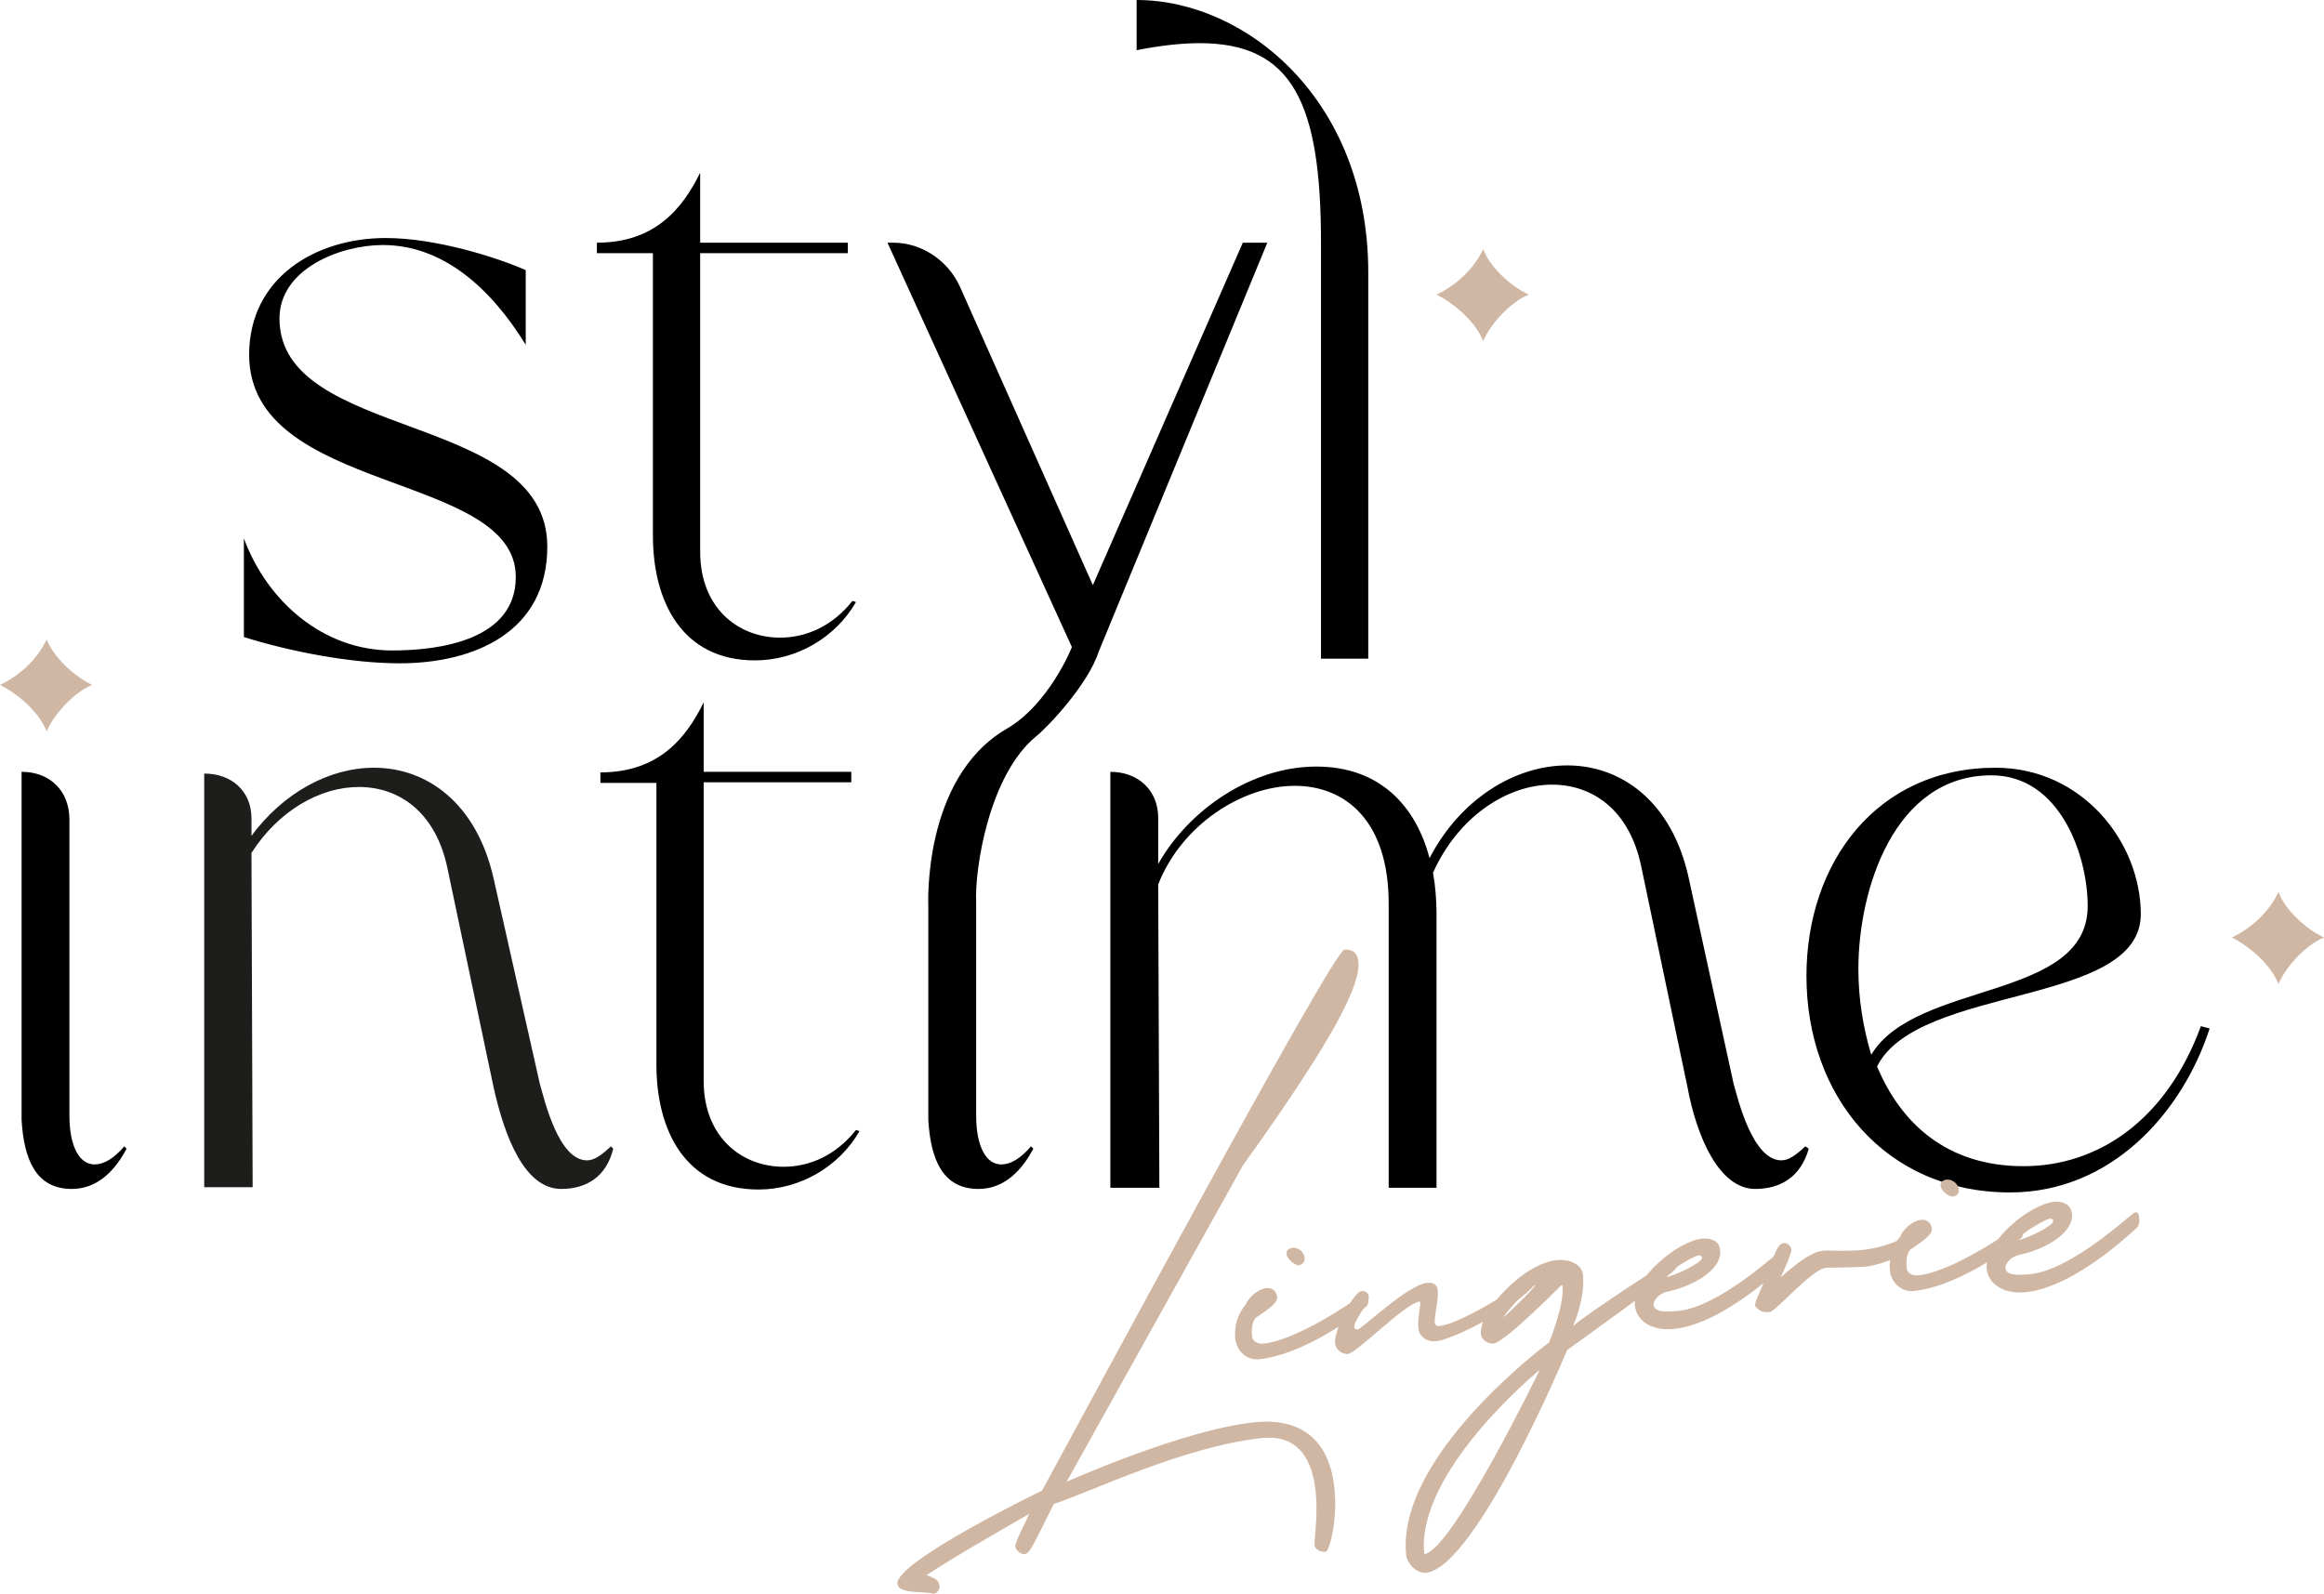
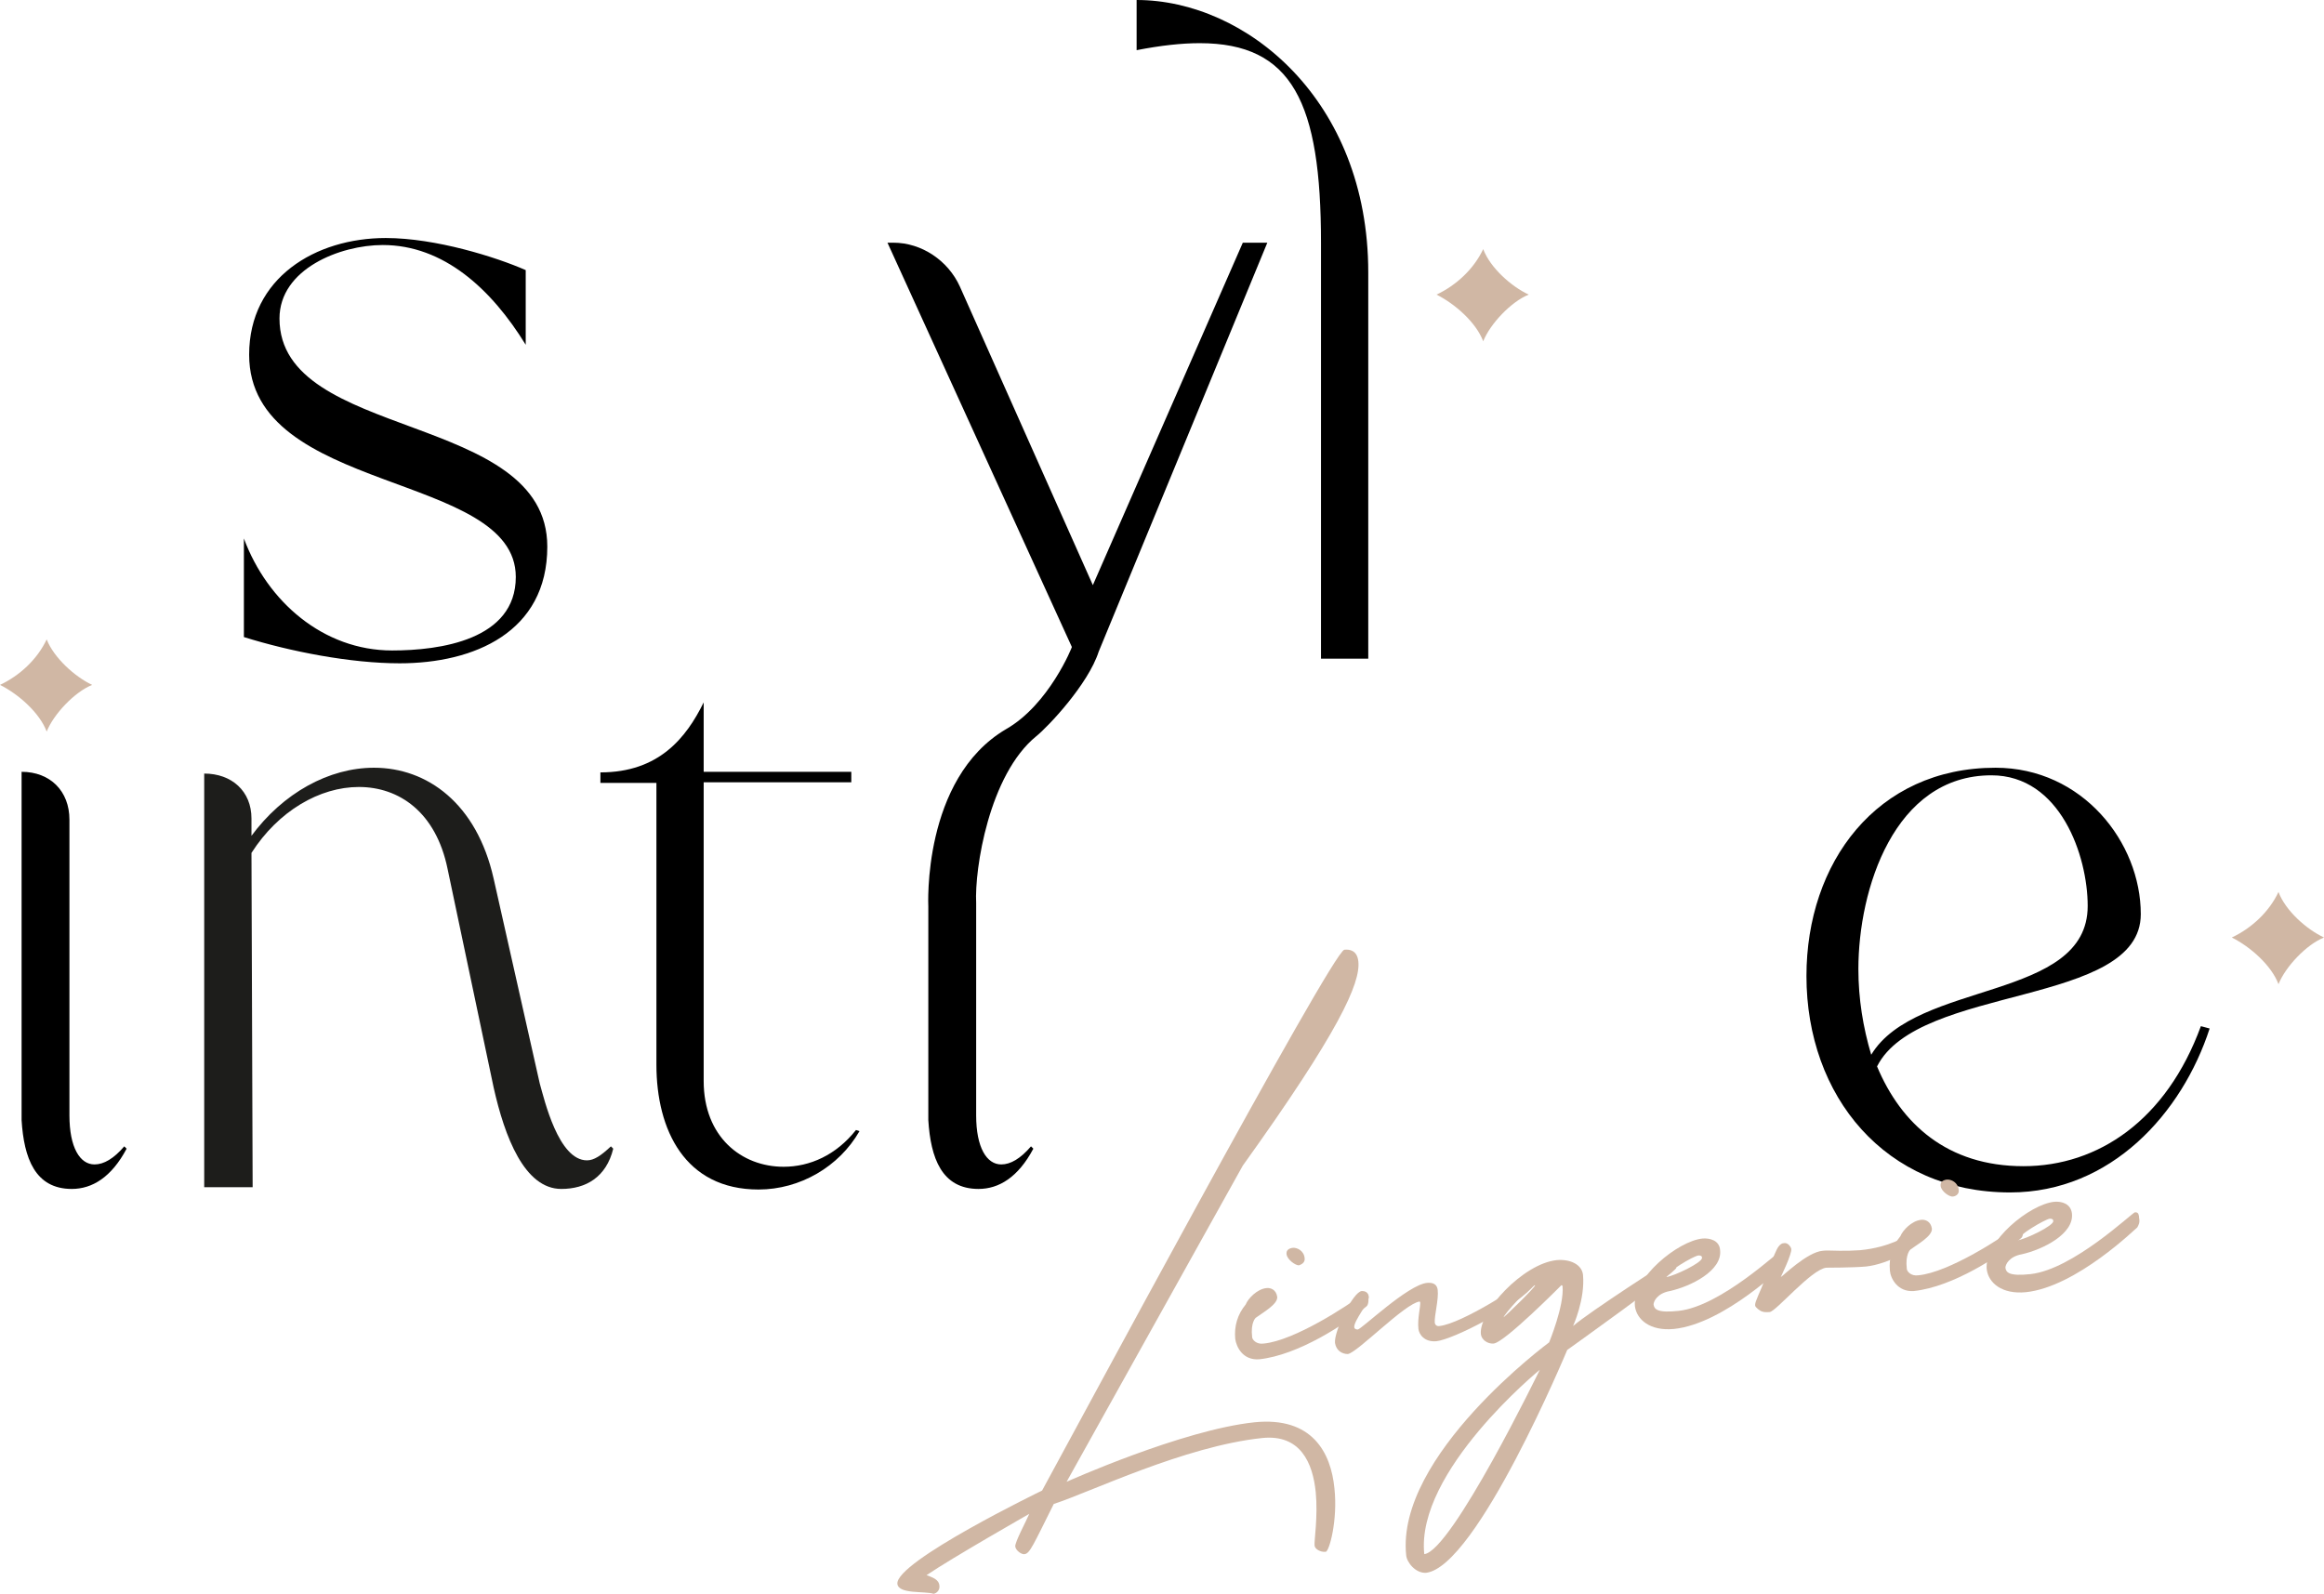
<svg xmlns="http://www.w3.org/2000/svg" version="1.1" id="Calque_1" x="0px" y="0px" viewBox="0 0 398.3 273.2" style="enable-background:new 0 0 398.3 273.2;" xml:space="preserve">
  <style type="text/css">
	.st0{fill:#1D1D1B;}
	.st1{fill:#D0B7A4;}
</style>
  <g>
    <path d="M67.2,111.5c8.2,0,21.2-1.8,21.2-12.6c0-18.1-45.7-14.1-45.7-38.1c0-13.2,11.4-20,23.4-20c8.6,0,19,3.3,24,5.5v12.8   C84.2,49.5,76,42,65.6,42c-7.3,0-17.7,4.1-17.7,12.6c0,21,45.9,15.9,45.9,39.1c0,14.7-12.6,20-25.3,20c-8.4,0-18.7-2-26.7-4.5V92.3   C45.8,103.1,55.4,111.5,67.2,111.5z" />
-     <path d="M120,41.6h25.3v1.8H120v51.2c0,9.6,6.5,14.7,13.7,14.7c4.5,0,9-2,12.4-6.3l0.6,0.2c-3.5,6.1-10.2,10-17.3,10   c-12.6,0-17.5-10.2-17.5-21.4V43.4h-9.6v-1.8c10,0,14.7-5.9,17.7-12V41.6z" />
    <path d="M234.6,112.9h-8.2V41.6c0-24-4.9-34.2-20.8-34.2c-3.1,0-6.7,0.4-10.8,1.2V0c18.7,0,39.7,17.1,39.7,46.7V112.9z" />
  </g>
  <g>
    <path d="M11.9,191.2c0,5.5,1.8,8.4,4.3,8.4c1.6,0,3.3-1,5.1-3.1l0.4,0.4c-2.6,4.9-5.9,6.9-9.4,6.9c-6.3,0-8.2-5.3-8.6-11.8v-59.7   c4.9,0,8.2,3.3,8.2,8.2V191.2z" />
    <path d="M120.6,132.3h25.3v1.8h-25.3v51.2c0,9.6,6.5,14.7,13.7,14.7c4.5,0,9-2,12.4-6.3l0.6,0.2c-3.5,6.1-10.2,10-17.3,10   c-12.6,0-17.5-10.2-17.5-21.4v-48.3h-9.6v-1.8c10,0,14.7-5.9,17.7-12V132.3z" />
-     <path d="M221.9,134.7c-9,0-19.4,6.7-23.4,16.9l0.2,52h-8.4v-71.3c4.7,0,8.2,3.1,8.2,7.9v7.9c5.3-9.4,16.1-16.7,27.1-16.7   s17.1,6.9,19.4,15.7c5.3-10.2,14.7-15.9,23.6-15.9c9.2,0,17.9,6.1,20.8,19.2l7.7,35.3c0.8,2.9,3.3,13.2,8.2,13.2   c1.2,0,2.4-0.8,4.1-2.4l0.6,0.4c-1.4,4.9-4.9,6.9-9.2,6.9c-6.1,0-10-8.8-11.6-17.5l-7.9-37.7c-2-9.8-8.4-14.1-15.3-14.1   c-7.7,0-16.1,5.5-20.4,15.1c0.4,2.2,0.6,4.7,0.6,7.1v46.9H238v-48.7C238,140.6,230.5,134.7,221.9,134.7z" />
    <path d="M378.7,176.3c-4.7,14.5-16.9,28.1-34.2,28.1c-21.4,0-34.9-16.5-34.9-37.1c0-19.4,12-35.7,32.4-35.7   c14.9,0,24.9,12.8,24.9,25.1c0,15.9-38.1,12-45.2,26.1c4.1,9.8,12,17.1,25.1,17.1c12.8,0,24.5-7.9,30.4-24L378.7,176.3z    M318.5,166.1c0,5.1,0.8,10,2.2,14.7c7.7-12.8,37.1-9.2,37.1-25.5c0-8.6-4.7-22.4-16.5-22.4C324.6,132.9,318.5,152.5,318.5,166.1z" />
    <path class="st0" d="M43,143.4c5.5-7.5,13.4-11.8,21.1-11.8c9.1,0,17.6,6.1,20.5,19l7.9,35.1c0.8,2.8,3.2,13.2,8.1,13.2   c1.2,0,2.4-0.8,4.1-2.4l0.4,0.4c-1.2,4.9-4.7,6.9-8.9,6.9c-6.3,0-9.7-8.9-11.6-17.4l-7.9-37.5c-2-9.7-8.3-14-15.2-14   c-6.7,0-13.8,4.1-18.4,11.3l0.2,57.3h-8.3v-70.9c4.7,0,8.1,3,8.1,7.7V143.4z" />
  </g>
  <g>
    <path class="st1" d="M398.3,160.7c-3,1.2-6.6,5-7.8,8c-1.2-3.2-4.8-6.4-8-8c3.4-1.6,6.4-4.4,8-7.8   C391.7,156.1,395.3,159.3,398.3,160.7z" />
  </g>
  <g>
    <path class="st1" d="M262,50.5c-3,1.2-6.6,5-7.8,8c-1.2-3.2-4.8-6.4-8-8c3.4-1.6,6.4-4.4,8-7.8C255.4,45.9,259,49.1,262,50.5z" />
  </g>
  <g>
    <path class="st1" d="M15.8,117.4c-3,1.2-6.6,5-7.8,8c-1.2-3.2-4.8-6.4-8-8c3.4-1.6,6.4-4.4,8-7.8C9.2,112.7,12.8,116,15.8,117.4z" />
  </g>
  <g id="lingerie_9_">
    <path class="st1" d="M153.8,271.5c-0.4-3.8,24.8-16,24.8-16c4.3-7.8,49.7-92.4,51.8-92.7c0.9-0.1,2.2,0.1,2.4,2   c0.4,3.7-3.3,12-19.8,35l-30.2,54.2c0,0,19.8-8.9,32.2-10.2c9.9-1,13.1,5.2,13.7,11.3c0.6,5.5-0.9,10.9-1.5,10.9   c-0.9,0.1-1.9-0.5-1.9-1.1c-0.1-0.7,0.6-4.9,0.2-9.1c-0.5-5-2.6-10-9.2-9.3c-13.3,1.4-29.5,9.3-35.7,11.3c-3.5,7-4.1,8.5-5,8.6   c-0.5,0.1-1.5-0.6-1.6-1.3s1.9-4.4,2.4-5.6c0,0-13,7.4-17.6,10.5c1,0.4,2.1,0.7,2.2,1.8c0.1,0.7-0.4,1.3-1,1.4   C158.5,272.7,154,273.3,153.8,271.5z" />
    <path class="st1" d="M211.7,229.5c-0.2-2.2,0.4-4.2,1.8-5.9c0.4-1,1.9-2.6,3.5-2.8c0.7-0.1,1.7,0.2,1.9,1.5   c0.1,1.3-2.5,2.7-3.7,3.6c0,0-0.9,0.8-0.6,3.3c0,0.4,0.7,1.3,2,1.1c5.2-0.5,14.3-6.4,17.3-8.7c0.4,0,0.6,0.3,0.6,0.7   c0.1,0.7,0,1.5-0.4,1.7c-3.4,2.9-11.6,8.3-18.3,9C213,233.2,211.9,230.9,211.7,229.5z M220.5,215c-0.1-0.7,0.4-1,1-1.1   c0.8-0.1,2,0.5,2.1,1.8c0.1,0.8-0.7,1.1-1,1.2C222,216.9,220.6,215.9,220.5,215z" />
    <path class="st1" d="M228.8,230.2c-0.2-2,3.1-8.8,4.6-8.9c0.4,0,1.1,0.1,1.2,1c0.1,0.9-2.6,4.1-2.5,5.2c0,0.2,0.2,0.4,0.6,0.4   c0.7-0.1,8.6-7.7,11.9-8c1.2-0.1,1.7,0.4,1.8,1.2c0.2,1.6-0.6,4.5-0.5,5.6c0,0.2,0.2,0.7,0.8,0.6c3.8-0.4,14.3-7.1,15.4-8.5   c0,0,1.1,0.7,1.1,1.2c-3.2,4.1-14.2,9.6-17,9.9c-2.1,0.2-3-1.2-3.1-2.1c-0.2-1.8,0.4-3.9,0.3-4.6l-0.1-0.1   c-2.5,0.3-10.7,8.8-12.3,9C230,232.1,229,231.5,228.8,230.2z" />
    <path class="st1" d="M241,266.6c-1.8-17.1,24.5-36.5,24.5-36.5s2.6-6.3,2.3-9.6c0,0,0-0.2-0.2-0.2c0,0-9.7,9.8-11.6,10   c-1.1,0.1-2.1-0.7-2.2-1.6c-0.4-3.8,7.2-12.1,13-12.7c2.4-0.2,4.3,0.8,4.5,2.5c0.4,4.2-1.7,8.8-1.7,8.8   c2.9-2.5,16.3-11.1,16.3-11.1c0.5-0.1,1.3,0.6,1.4,1.1c0.1,0.7-18.7,14.1-18.7,14.1s-15.5,37.2-24.2,38.2   C242.6,269.7,241.1,267.8,241,266.6z M263.9,234.8c0,0-21.3,17.4-19.8,31.6C248.8,265.9,263.9,234.8,263.9,234.8z M263.1,220.3   L263.1,220.3c-1,0.1-5.4,5.1-5.4,5.5C257.9,225.7,263.1,220.7,263.1,220.3z" />
    <path class="st1" d="M306,216.7c-0.1,0-10.4,10.2-19.1,11.1c-4.1,0.4-6.4-1.6-6.7-3.9c-0.5-4.8,7.4-11.2,11.6-11.6   c1.2-0.1,2.9,0.3,3,2c0.4,3.5-5,6.2-8.6,7c-2.2,0.4-2.8,1.8-2.8,2.3c0.1,0.8,0.6,1.5,4.3,1.1c7.3-0.8,17.4-10.5,17.9-10.6   c0.4,0,0.6,0.1,0.7,0.7l0,0.2C306.6,215.9,306.3,216.3,306,216.7z M285.6,218.9c1.4-0.2,6.2-2.5,6.1-3.3c0-0.3-0.2-0.4-0.6-0.4   C290.2,215.3,285.5,218.1,285.6,218.9z" />
    <path class="st1" d="M328.5,212.8c0.1,1.1-4.9,3.9-8.7,4.3c-2.2,0.2-6.8,0.2-6.8,0.2c-2.6,0.3-8.6,7.5-9.7,7.6   c-1.1,0.1-1.5-0.1-2-0.5c-0.3-0.3-0.5-0.4-0.5-0.7c0-0.4,0.2-0.8,0.6-1.8c1.2-2.6,2.7-7.3,3.4-8.2c0.3-0.4,0.6-0.6,0.9-0.6   c0.5-0.1,0.9,0.2,1.2,0.7c0,0.1,0.1,0.2,0.1,0.3c0.1,0.9-1.8,4.8-1.8,4.8c0.2,0,4.5-4.3,7.2-4.5c0.6-0.1,1.5,0,2.9,0   c1.4,0,2,0,3.5-0.1c5.2-0.5,7.9-2.5,8.2-2.5C327.8,211.7,328.4,212,328.5,212.8z" />
    <path class="st1" d="M323.9,217.8c-0.2-2.2,0.4-4.2,1.8-5.9c0.4-1,1.9-2.6,3.5-2.8c0.7-0.1,1.7,0.2,1.9,1.5   c0.1,1.3-2.5,2.7-3.7,3.6c0,0-0.9,0.8-0.6,3.3c0,0.4,0.7,1.3,2,1.1c5.2-0.5,14.3-6.4,17.3-8.7c0.4,0,0.6,0.3,0.6,0.7   c0.1,0.7,0,1.5-0.4,1.7c-3.4,2.9-11.6,8.3-18.3,9C325.2,221.5,324,219.1,323.9,217.8z M332.6,203.3c-0.1-0.7,0.4-1,1-1.1   c0.8-0.1,2,0.5,2.1,1.8c0.1,0.8-0.7,1.1-1,1.1C334.1,205.2,332.7,204.2,332.6,203.3z" />
    <path class="st1" d="M366.3,210.4c-0.1,0-10.4,10.2-19.1,11.1c-4.1,0.4-6.4-1.6-6.7-3.9c-0.5-4.8,7.4-11.2,11.6-11.6   c1.2-0.1,2.8,0.3,3,2c0.4,3.5-5,6.2-8.6,7c-2.2,0.4-2.8,1.8-2.8,2.3c0.1,0.8,0.6,1.5,4.3,1.1c7.3-0.8,17.4-10.5,17.9-10.6   c0.4,0,0.6,0.1,0.7,0.7l0,0.2C366.8,209.6,366.5,210,366.3,210.4z M345.8,212.6c1.4-0.2,6.2-2.5,6.1-3.3c0-0.3-0.2-0.4-0.6-0.4   C350.5,209,345.7,211.8,345.8,212.6z" />
  </g>
  <path id="a__x2B__l_3_" d="M167.3,191.2c0,5.5,1.8,8.4,4.3,8.4c1.6,0,3.3-1,5.1-3.1l0.4,0.4c-2.6,4.9-5.9,6.9-9.4,6.9  c-6.3,0-8.2-5.3-8.6-11.8l0-36.6c0,0-1.1-21.9,13.3-30.4c7.4-4.2,11.4-14.2,11.3-14.1v0l-31.6-69.3h1c4.9,0,9.4,3.1,11.4,7.5  l22.8,51.2L213,41.6h4.2l-28.9,70.1c-1.8,5.6-8.7,12.9-10.7,14.5c-8.1,6.6-10.6,22.8-10.3,28.6L167.3,191.2z" />
</svg>